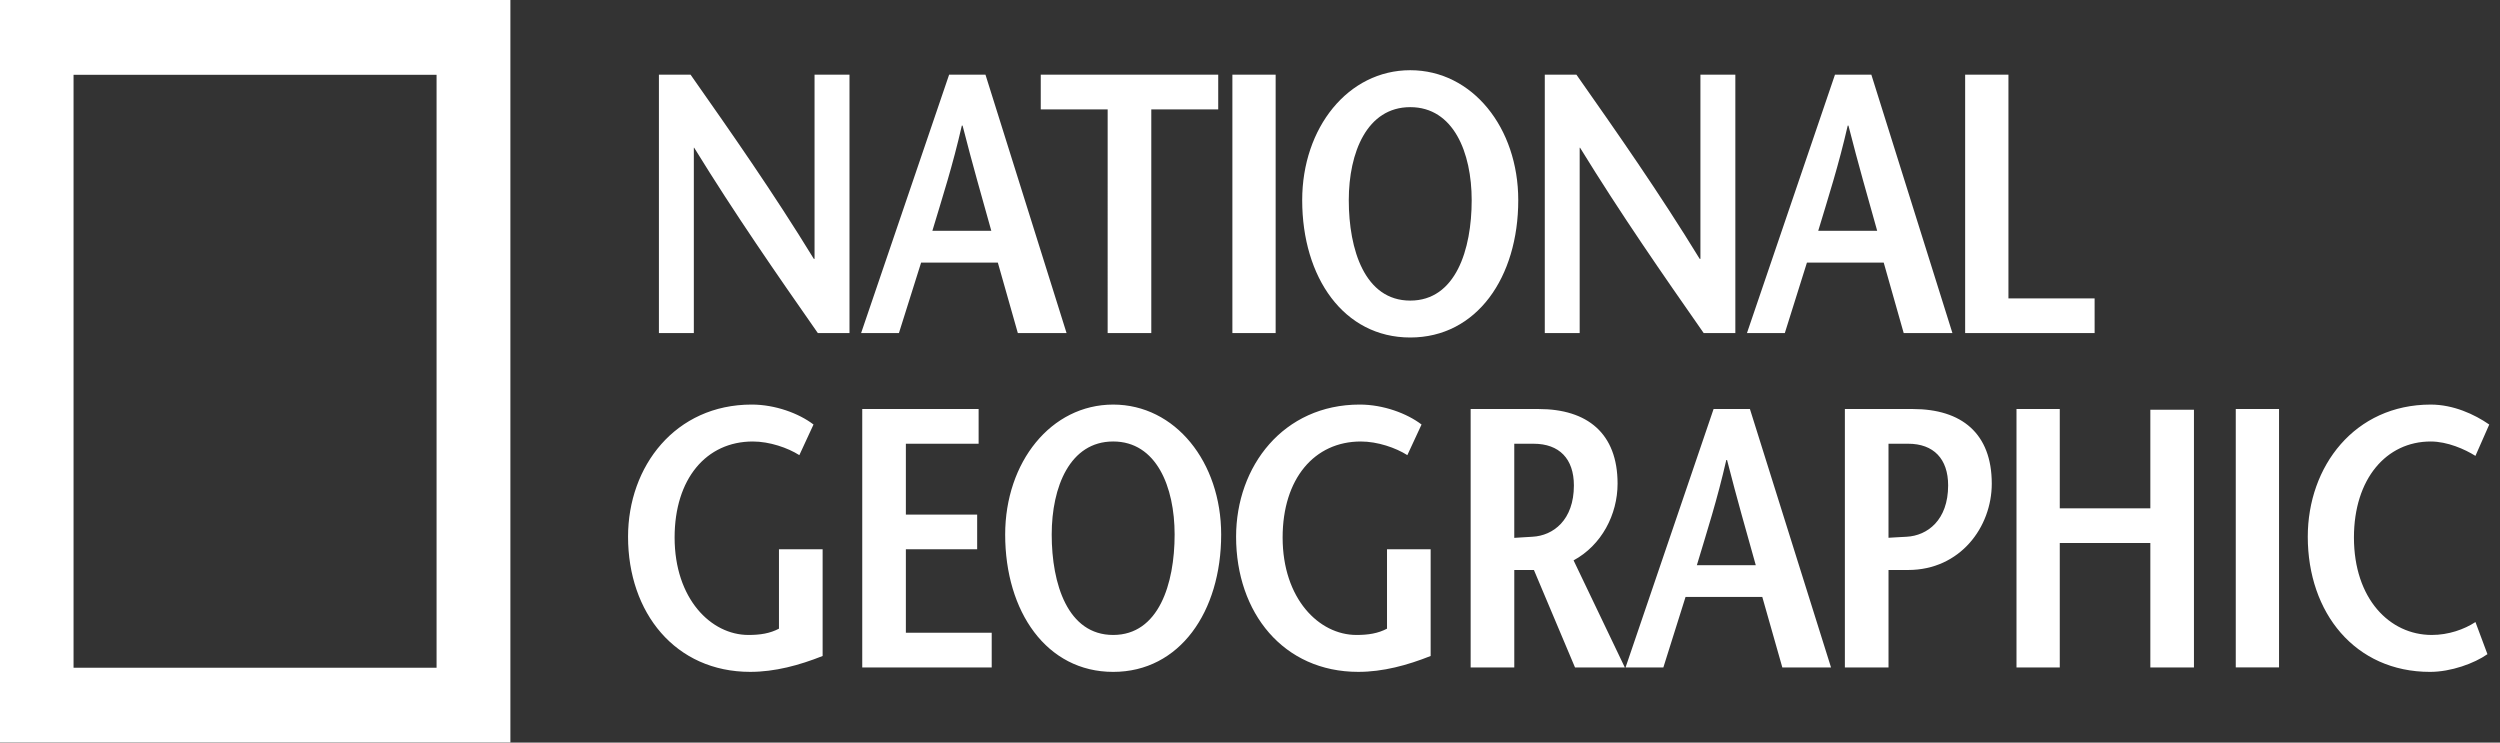
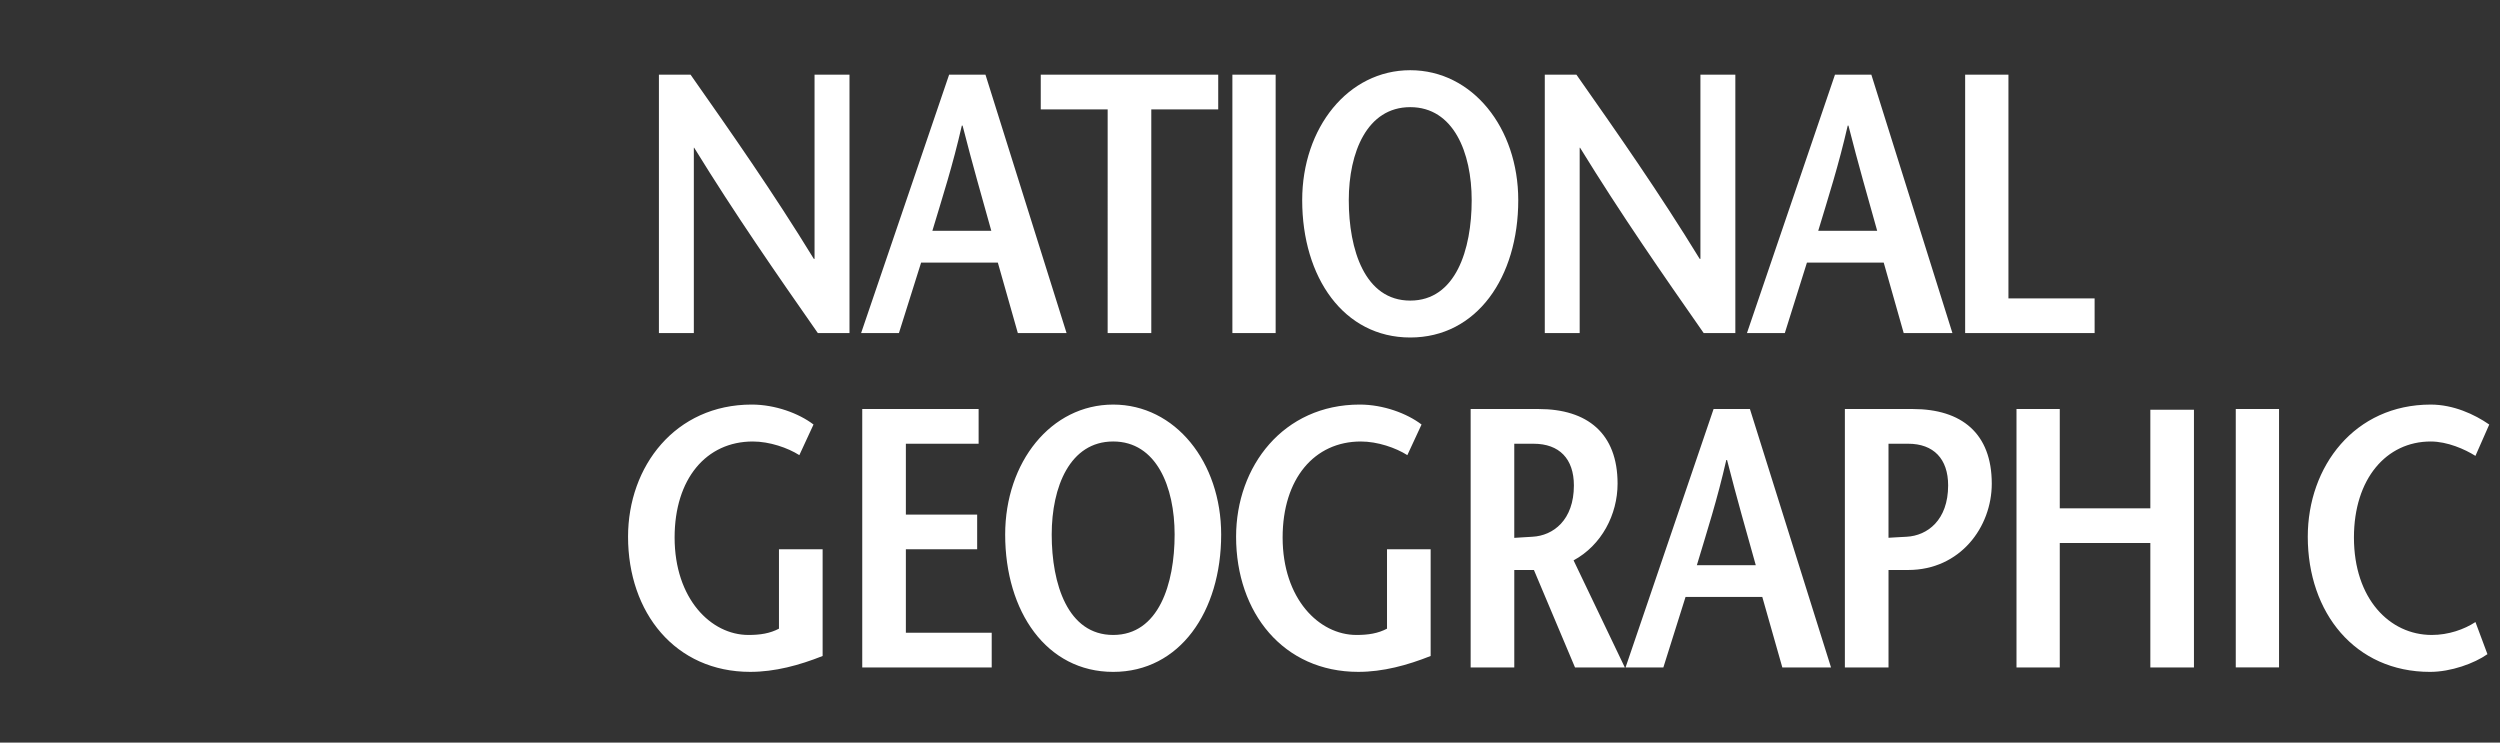
<svg xmlns="http://www.w3.org/2000/svg" width="404" height="120" viewBox="0 0 404 120" fill="none">
  <rect x="0" y="0" width="404" height="120" fill="#333333" stroke="none" />
-   <path d="M0 0V119.984H82.479V0H0ZM70.55 107.904H11.886V12.088H70.55V107.904Z" fill="white" />
  <path d="M131.631 41.834H131.515C124.935 31.097 118.293 21.613 111.593 12.066H106.481V53.828H112.123V23.877H112.18C118.825 34.677 125.463 44.224 132.165 53.828H137.277V12.066H131.631V41.834ZM172.358 53.828L159.251 12.066H153.378L139.154 53.828H145.265L148.853 42.432H161.249L164.483 53.828H172.358ZM150.672 37.298C152.318 31.809 153.964 26.746 155.432 20.295H155.552C157.198 26.744 158.666 31.809 160.195 37.298H150.672ZM178.996 53.828H186.049V17.675H196.864V12.066H168.186V17.675H178.998L178.996 53.828ZM206.145 12.066H199.154V53.828H206.145V12.066ZM227.894 54.54C238.65 54.54 245.35 44.818 245.35 32.348C245.35 20.655 237.942 11.346 227.894 11.346C217.843 11.346 210.435 20.655 210.435 32.348C210.435 44.82 217.135 54.54 227.894 54.54ZM227.894 17.315C234.888 17.315 237.824 24.651 237.824 32.35C237.824 40.343 235.242 48.576 227.894 48.576C220.547 48.576 217.963 40.345 217.963 32.35C217.963 24.651 220.901 17.315 227.894 17.315ZM255.275 23.877H255.34C261.979 34.677 268.617 44.224 275.319 53.828H280.431V12.066H274.789V41.834H274.671C268.091 31.097 261.449 21.613 254.749 12.066H249.637V53.828H255.275V23.877ZM292.002 42.432H304.407L307.639 53.828H315.512L302.409 12.066H296.532L282.307 53.828H288.425L292.002 42.432ZM298.592 20.295H298.708C300.35 26.744 301.82 31.809 303.353 37.298H293.826C295.476 31.809 297.116 26.744 298.592 20.295ZM338.489 48.216H324.564V12.066H317.568V53.828H338.491L338.489 48.216ZM125.881 101.592C124.41 102.369 122.826 102.609 120.946 102.609C114.894 102.609 109.017 96.759 109.017 86.858C109.017 77.374 114.129 71.346 121.653 71.346C124.357 71.346 127.294 72.359 129.174 73.55L131.464 68.602C129.115 66.808 125.295 65.378 121.474 65.378C109.135 65.378 101.493 75.342 101.493 86.736C101.493 99.027 109.135 108.574 121.236 108.574C125.234 108.574 129.172 107.506 132.936 106.007V88.762H125.881V101.592ZM146.388 88.766H157.909V83.161H146.388V71.706H158.145V66.098H139.339V107.86H160.26V102.247H146.388V88.766ZM179.889 65.38C169.838 65.38 162.436 74.687 162.436 86.382C162.436 98.85 169.134 108.576 179.889 108.576C190.643 108.576 197.341 98.85 197.341 86.382C197.341 74.687 189.937 65.38 179.889 65.38ZM179.889 102.609C172.54 102.609 169.956 94.376 169.956 86.38C169.956 78.682 172.894 71.344 179.889 71.344C186.881 71.344 189.819 78.68 189.819 86.38C189.819 94.376 187.237 102.609 179.889 102.609ZM224.141 101.592C222.673 102.369 221.083 102.609 219.203 102.609C213.149 102.609 207.272 96.759 207.272 86.858C207.272 77.374 212.386 71.346 219.912 71.346C222.614 71.346 225.554 72.359 227.427 73.55L229.722 68.602C227.373 66.808 223.55 65.378 219.727 65.378C207.392 65.378 199.752 75.342 199.752 86.736C199.752 99.027 207.392 108.574 219.5 108.574C223.491 108.574 227.427 107.506 231.193 106.007V88.762H224.141V101.592ZM261.4 78.151C261.4 70.032 256.52 66.098 248.649 66.098H237.657V107.86H244.708V92.11H247.881L254.522 107.86H262.571L254.29 90.556C258.81 88.111 261.4 83.161 261.4 78.151ZM247.648 86.738C246.939 86.799 245.291 86.86 244.706 86.919V71.708H247.826C251.992 71.708 254.341 74.148 254.341 78.446C254.341 84.052 250.998 86.561 247.648 86.738ZM276.914 66.098L262.689 107.86H268.798L272.385 96.462H284.785L288.025 107.86H295.894L282.788 66.098H276.914ZM274.212 91.337C275.857 85.843 277.501 80.773 278.971 74.332H279.091C280.733 80.773 282.203 85.843 283.734 91.337H274.212ZM347.495 82.146H332.859V66.098H325.865V107.86H332.859V87.751H347.495V107.86H354.543V66.212H347.495V82.146ZM361.3 107.856H368.292V66.098H361.3V107.856ZM392.976 102.609C386.159 102.609 380.397 96.759 380.397 86.858C380.397 77.374 385.633 71.346 392.799 71.346C395.504 71.346 398.326 72.597 400.031 73.671L402.262 68.604C399.852 66.932 396.448 65.38 392.802 65.38C380.519 65.38 372.936 75.344 372.936 86.738C372.936 99.029 380.578 108.576 392.688 108.576C396.094 108.576 399.854 107.203 401.97 105.715L400.033 100.522C398.21 101.714 395.68 102.609 392.976 102.609ZM309.115 66.098H298.132V107.86H305.184V92.11H308.353C316.762 92.11 321.87 85.184 321.87 78.151C321.868 70.032 316.996 66.098 309.115 66.098ZM308.118 86.738C307.413 86.793 305.712 86.85 305.182 86.905V71.706H308.351C312.468 71.706 314.819 74.146 314.819 78.444C314.817 84.052 311.468 86.561 308.118 86.738Z" fill="white" />
</svg>